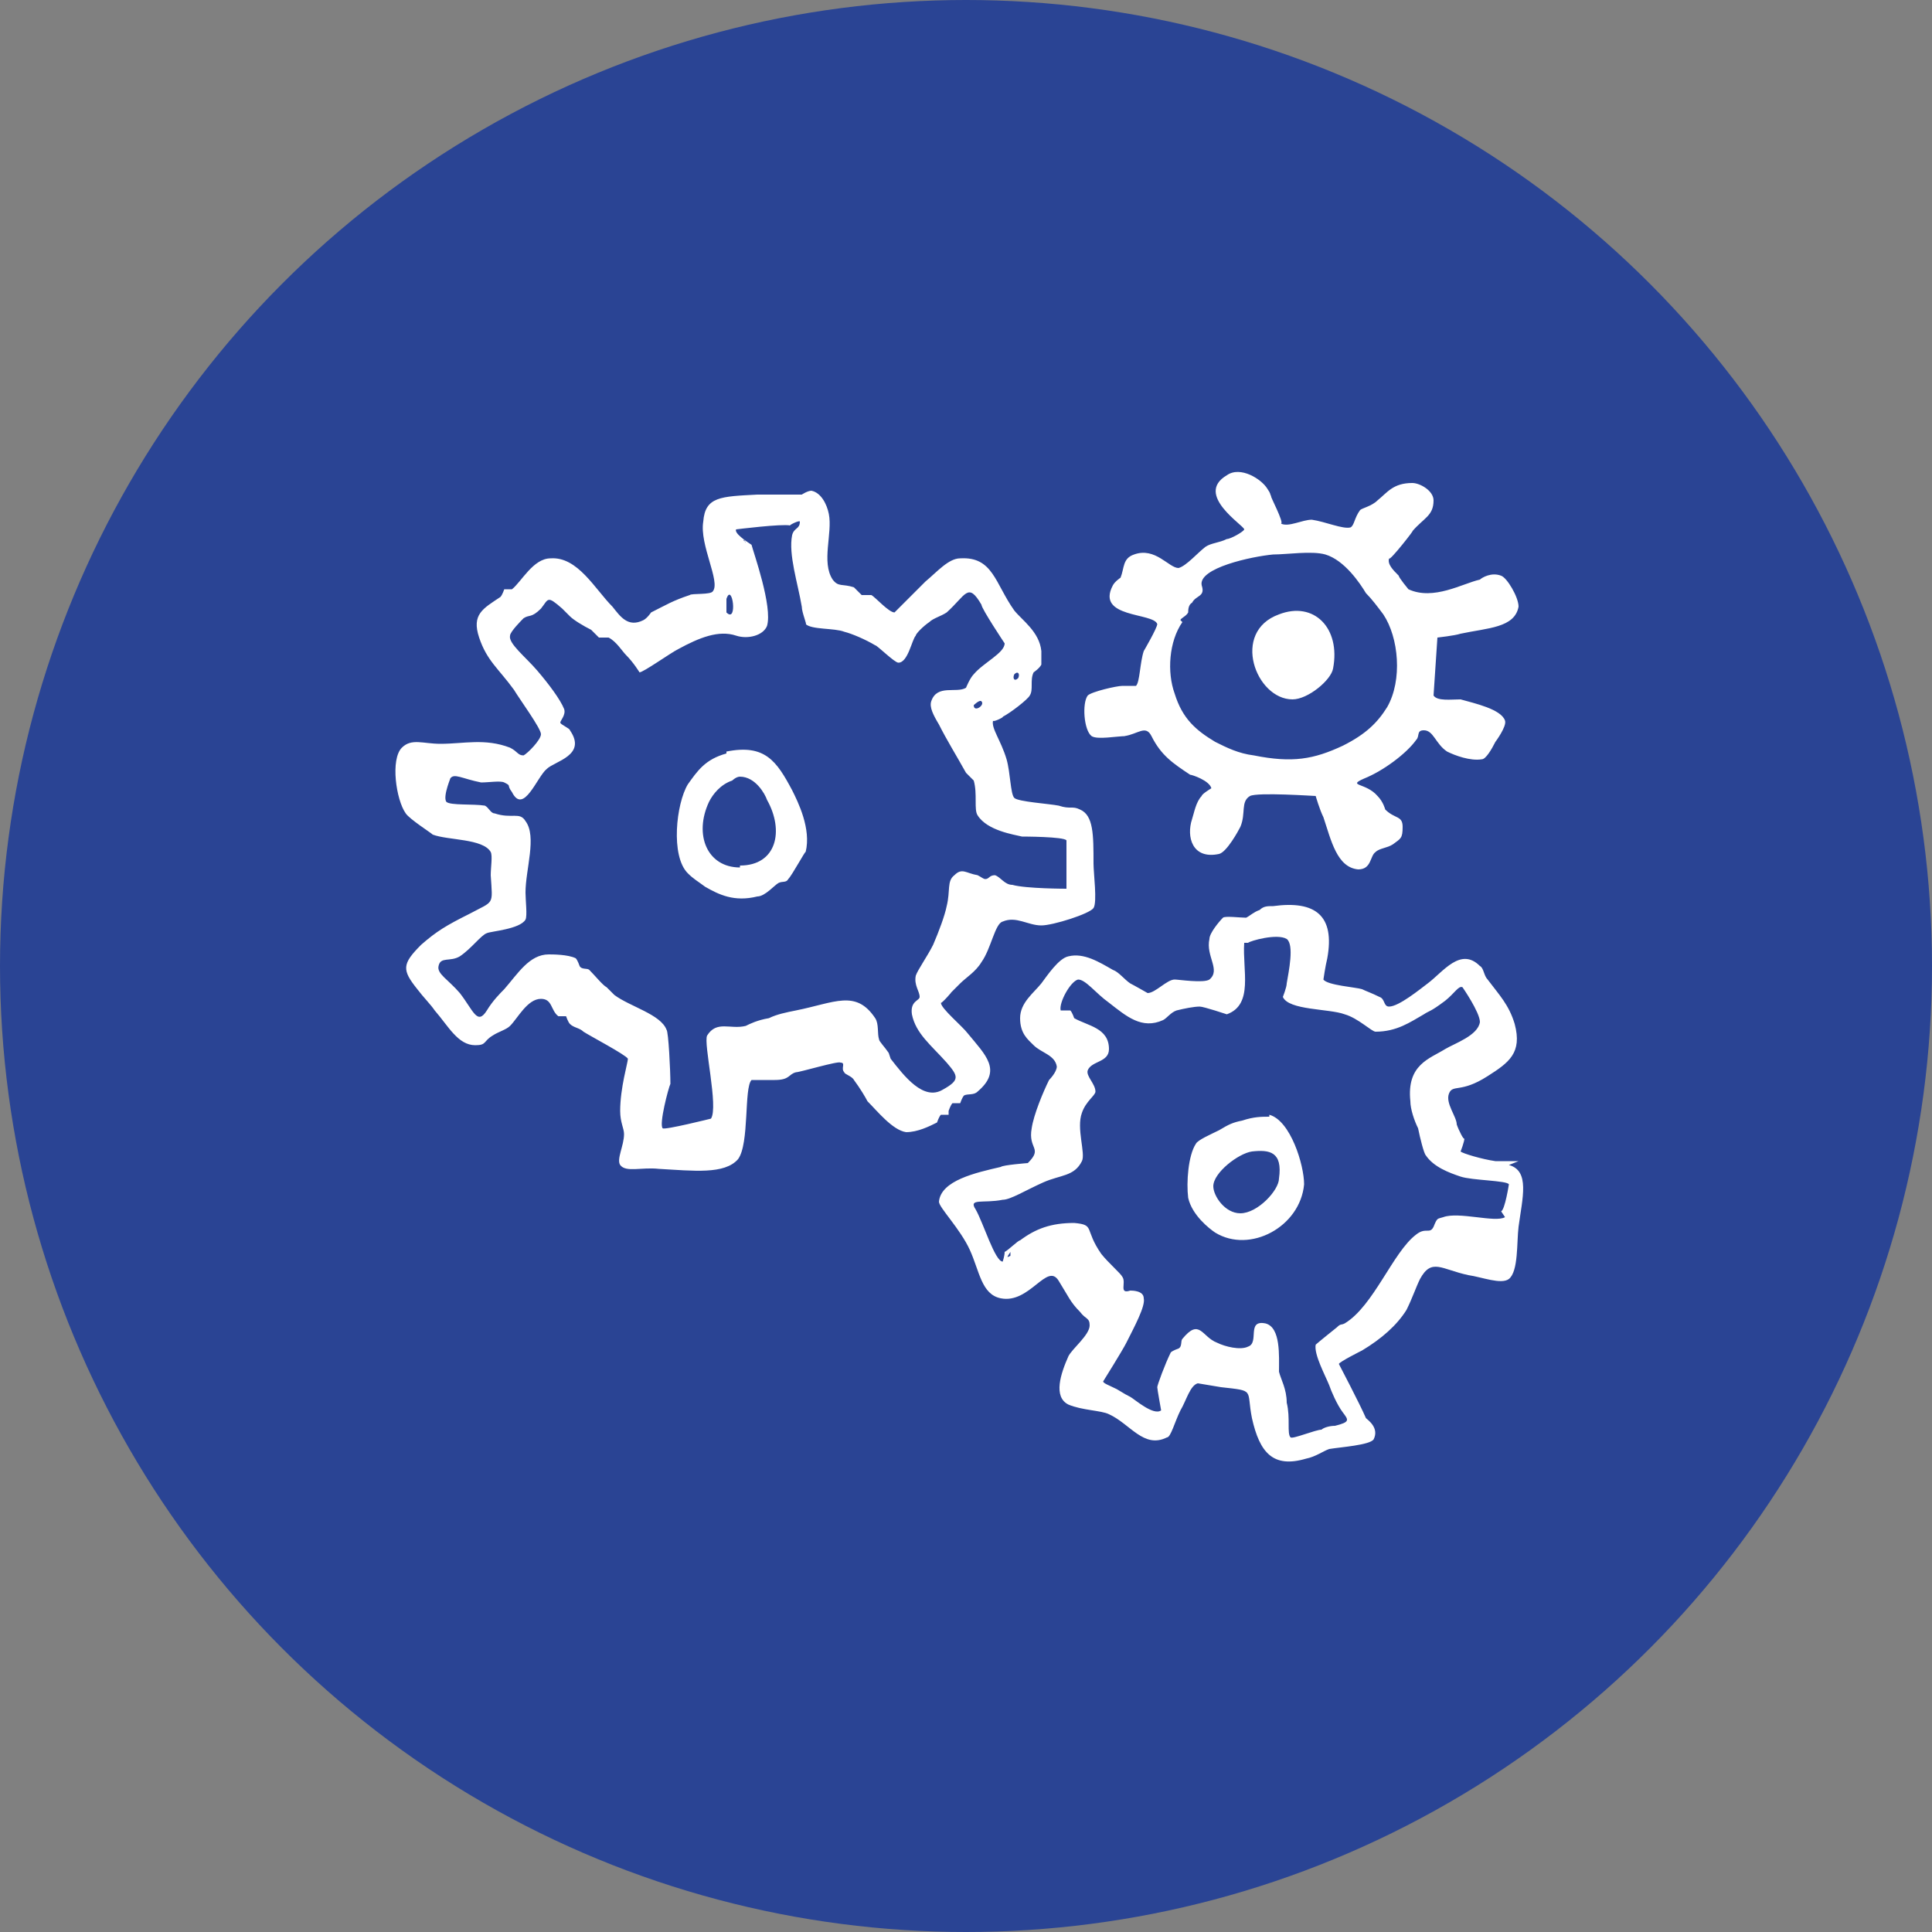
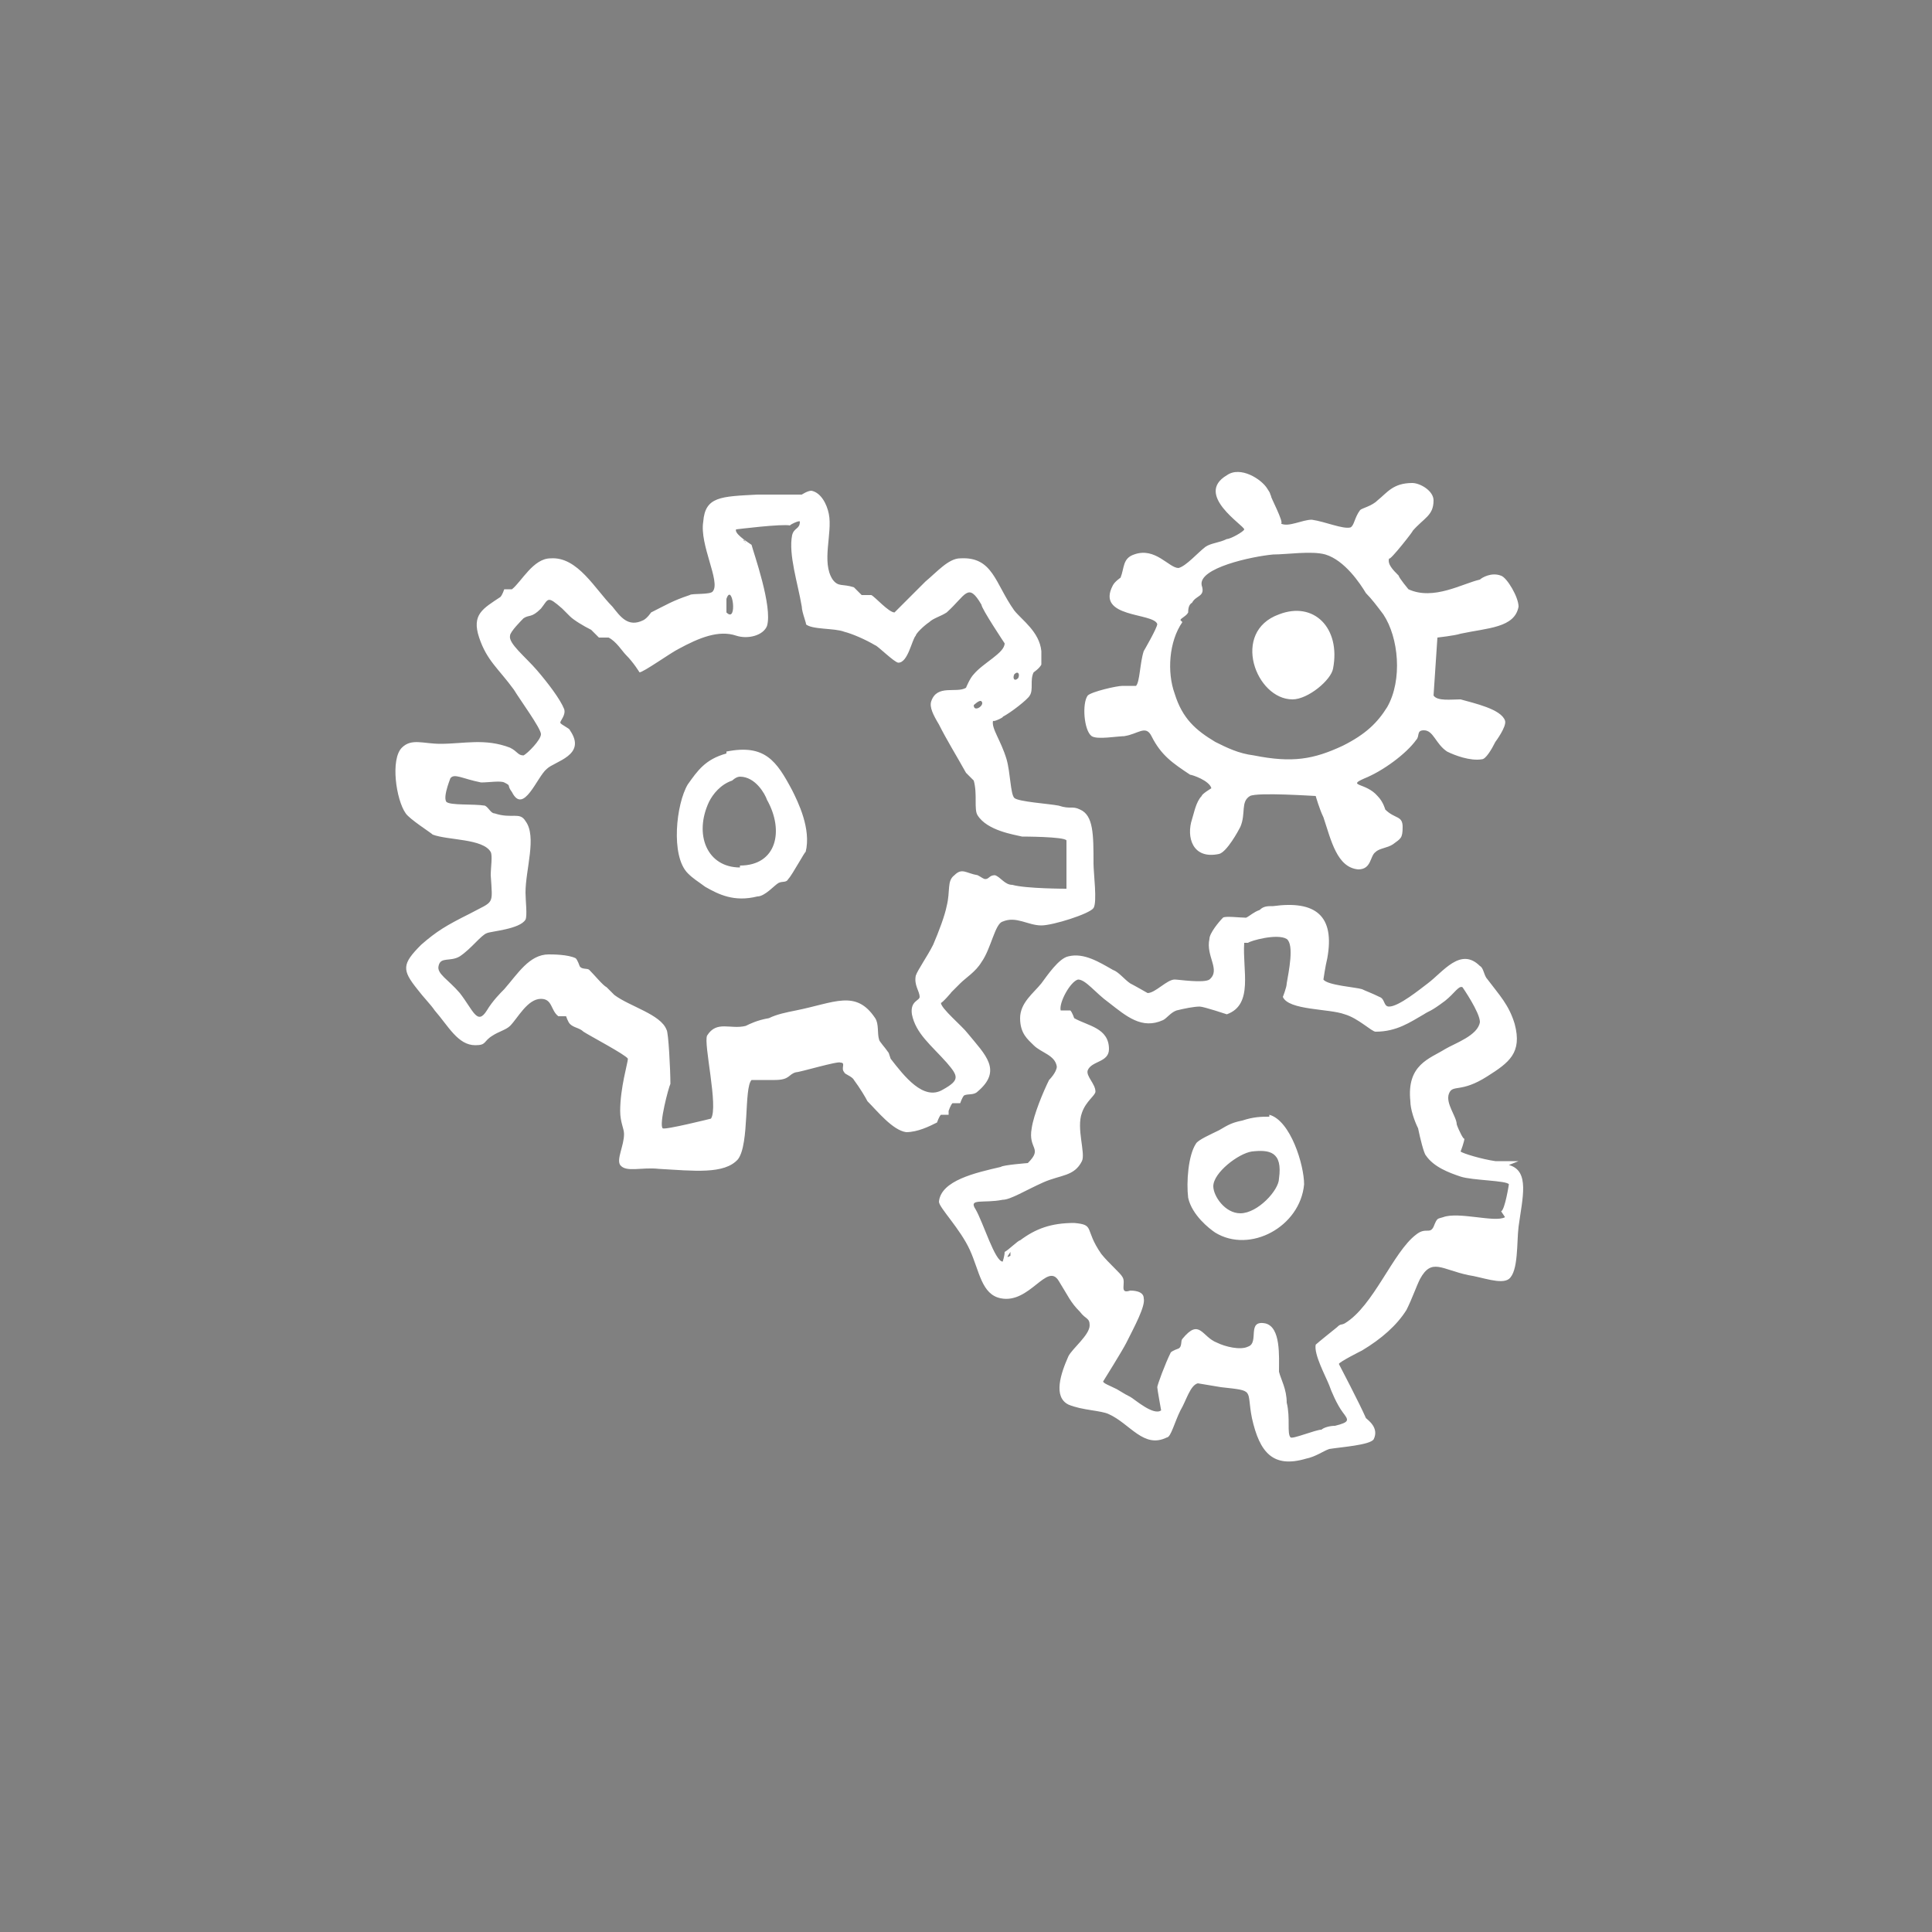
<svg xmlns="http://www.w3.org/2000/svg" id="Layer_1" data-name="Layer 1" version="1.1" viewBox="0 0 100 100">
  <rect x="0" y="0" width="100" height="100" fill="#808080" stroke="none" />
  <defs>
    <style> .cls-1 { fill: #fff; fill-rule: evenodd; } .cls-1, .cls-2 { stroke-width: 0px; } .cls-2 { fill: #2a4494; } </style>
  </defs>
-   <circle class="cls-2" cx="50" cy="50" r="50" />
  <g id="gears">
-     <path class="cls-1" d="M58.2,38.1c.7-.1,1.1-.6,1.4,0,.5,1,1.1,1.4,2,2,.1,0,1,.3,1.1.7,0,0-.5.3-.5.4-.3.3-.4.9-.5,1.2-.3.9,0,2.1,1.4,1.8.4-.1,1-1.2,1.1-1.4.3-.7,0-1.3.5-1.6.4-.2,3.3,0,3.4,0,0,0,.2.7.4,1.1.4,1.2.7,2.6,1.8,2.7.7,0,.6-.7.9-.9.2-.2.6-.2.9-.4.4-.3.5-.3.5-.9,0-.6-.4-.4-.9-.9,0,0-.1-.4-.4-.7-.6-.7-1.6-.5-.7-.9,1-.4,2.2-1.3,2.7-2,.2-.2,0-.5.4-.5.5,0,.6.7,1.2,1.1.4.2,1.2.5,1.8.4.2,0,.5-.5.7-.9,0,0,.6-.8.5-1.1-.2-.6-1.6-.9-2.3-1.1-.5,0-1.2.1-1.4-.2,0,0,.2-3,.2-3,0,0,.9-.1,1.2-.2,1.4-.3,2.8-.3,3-1.4,0-.5-.6-1.5-.9-1.6-.5-.2-1,.1-1.1.2-.9.2-2.4,1.1-3.7.5,0,0-.5-.6-.5-.7-.3-.3-.6-.6-.5-.9,0,.2,1.4-1.6,1.2-1.4.6-.7,1.1-.8,1.1-1.6,0-.5-.7-.9-1.1-.9-1,0-1.3.5-1.8.9-.3.3-.8.4-.9.5-.3.4-.3.8-.5.9-.4.1-1.3-.3-2-.4-.5,0-1.2.4-1.6.2.2,0-.6-1.5-.5-1.4-.1-.2,0-.1-.2-.4-.3-.5-1.4-1.2-2.1-.7-1.7,1,.9,2.6.9,2.8,0,.1-.7.5-.9.5-.4.2-.8.2-1.1.4-.4.3-1,1-1.4,1.1-.5,0-1.2-1.1-2.3-.7-.6.2-.5.7-.7,1.2,0,0-.3.2-.4.4-.9,1.7,2.1,1.4,2.3,2,0,.2-.7,1.4-.7,1.4-.2.6-.2,1.6-.4,1.8,0,0-.6,0-.7,0-.3,0-1.6.3-1.8.5-.3.4-.2,1.8.2,2.1.3.2,1.3,0,1.8,0ZM61.1,32.1c0-.1.3-.2.4-.4,0-.1,0-.4.2-.5.2-.4.7-.3.5-.9-.2-.9,2.6-1.5,3.7-1.6.7,0,2-.2,2.7,0,1,.3,1.8,1.5,2.1,2,.3.3.6.7.9,1.1.8,1.2,1,3.4.2,4.8-.5.8-1.1,1.4-2.3,2-1.5.7-2.6.9-4.6.5-.8-.1-1.4-.4-2-.7-1-.6-1.7-1.2-2.1-2.5-.4-1.1-.3-2.7.4-3.7ZM38.5,28c0,0,.1,0,.1.1-.1-.2-.1-.2-.1-.1ZM49.1,57.5c0,0,.1-.3.2-.4,0,0,.3,0,.4,0,0,0,.1-.3.2-.4.2-.1.5,0,.7-.2,1.3-1.1.4-1.9-.5-3-.3-.4-1.4-1.3-1.4-1.6,0,.1.7-.7.5-.5.2-.2.4-.4.5-.5.3-.3.8-.6,1.1-1.1.5-.7.7-2,1.1-2.1.7-.3,1.3.2,2,.2.6,0,2.5-.6,2.7-.9.2-.3,0-1.8,0-2.3,0-1.5,0-2.5-.7-2.8-.4-.2-.5,0-1.1-.2-.5-.1-2.1-.2-2.3-.4-.2-.2-.2-1.3-.4-2-.3-1-.8-1.6-.7-2,0,.1.6-.2.5-.2.4-.2,1.3-.9,1.4-1.1.2-.3,0-.8.2-1.2,0,0,.3-.2.4-.4,0-.2,0-.5,0-.7-.1-1-1-1.6-1.4-2.1-1-1.4-1.1-2.8-2.8-2.7-.6,0-1.2.7-1.8,1.2-.1.1-1.6,1.6-1.6,1.6-.3,0-1-.8-1.2-.9-.1,0-.4,0-.5,0,0,0-.3-.3-.4-.4-.6-.2-.8,0-1.1-.4-.6-.9,0-2.4-.2-3.4-.1-.5-.4-1.1-.9-1.2-.2,0-.5.2-.5.2-.3,0-1.4,0-2.3,0-1.9.1-2.7.1-2.8,1.4-.2,1.2.9,3.1.5,3.6-.1.2-1.1.1-1.2.2-.9.3-1.2.5-2,.9,0,0-.2.3-.4.4-.8.4-1.2-.2-1.6-.7-.9-.9-1.8-2.6-3.2-2.5-.9,0-1.5,1.2-2,1.6,0,0-.3,0-.4,0,0,0-.1.3-.2.4-.9.6-1.5.9-1.1,2.1.4,1.2,1,1.6,1.8,2.7.3.5,1.4,2,1.4,2.3,0,.3-.7,1-.9,1.1-.3,0-.3-.2-.7-.4-1.3-.5-2.4-.2-3.6-.2-.9,0-1.5-.3-2,.2-.6.6-.3,2.7.2,3.4.2.3,1.3,1,1.4,1.1.8.3,2.6.2,3,.9.1.2,0,.8,0,1.2.1,1.6.2,1.3-1.1,2-1.2.6-1.7.9-2.5,1.6-1,1-1,1.3-.2,2.3.3.4.7.8.9,1.1.7.8,1.2,1.8,2.1,1.8.6,0,.4-.2.9-.5.3-.2.7-.3.9-.5.4-.4.9-1.4,1.6-1.4.6,0,.5.6.9.9,0,0,.3,0,.4,0,0,0,.1.3.2.4.2.2.5.2.7.4.3.2,2.2,1.2,2.3,1.4,0,.2-.4,1.5-.4,2.7,0,.6.2.9.2,1.2,0,.6-.4,1.3-.2,1.6.3.4,1.1.1,2,.2,1.8.1,3.4.3,4.1-.5.6-.8.3-3.7.7-4.1,0,0,.6,0,1.2,0,.8,0,.7-.3,1.1-.4.2,0,2.2-.6,2.3-.5.3,0,0,.3.2.5,0,.1.4.2.5.4.3.4.6.9.7,1.1.5.5,1.3,1.5,2,1.6.6,0,1.2-.3,1.6-.5,0,0,.1-.3.2-.4,0,0,.3,0,.4,0ZM52.5,34.9c.2-.2.3,0,.2.2-.2.2-.3,0-.2-.2ZM37.6,31c.3-.9.6,1.3,0,.7,0,0,0-.6,0-.7ZM46,54.5c-.2-.3-.5-.6-.5-.7-.1-.3,0-.8-.2-1.1-1-1.5-2.1-.8-4.1-.4-.5.1-1,.2-1.4.4-.6.1-1,.3-1.2.4-.8.2-1.5-.3-2,.5-.2.4.6,3.7.2,4.3,0,0-2.4.6-2.5.5-.2-.2.3-2.1.4-2.3,0-.7-.1-2.7-.2-2.8-.3-.8-1.9-1.2-2.7-1.8-.1-.1-.2-.2-.4-.4-.2-.1-.6-.6-.9-.9-.1-.1-.4,0-.5-.2,0,0-.1-.3-.2-.4-.4-.2-1.2-.2-1.4-.2-1,0-1.6,1-2.3,1.8-.2.2-.6.6-.9,1.1-.5.8-.7,0-1.4-.9-.6-.7-1.2-1-1.1-1.4.1-.5.6-.2,1.1-.5.6-.4,1.1-1.1,1.4-1.2.2-.1,1.7-.2,2-.7.1-.2,0-1,0-1.4,0-1.2.6-2.9,0-3.7-.3-.5-.7-.1-1.6-.4-.2,0-.3-.3-.5-.4-.6-.1-1.8,0-2-.2-.2-.3.3-1.4.2-1.2.2-.3.6,0,1.6.2.4,0,1-.1,1.2,0,.4.2.1.1.4.5.6,1.2,1.3-.8,1.8-1.2.4-.4,2.1-.7,1.2-2,0-.1-.5-.3-.5-.4,0-.1.3-.4.2-.7-.2-.5-.8-1.3-1.4-2-.6-.7-1.5-1.4-1.4-1.8,0-.2.6-.8.7-.9.3-.2.4,0,.9-.5.4-.5.3-.7,1.1,0,.1.1.2.2.4.4.2.2.7.5,1.1.7,0,0,.3.3.4.4.1,0,.4,0,.5,0,.4.2.7.7.9.9.4.4.7.9.7.9.2,0,1.6-1,2-1.2,1.1-.6,2.1-1,3-.7.6.2,1.4,0,1.6-.5.3-1-.7-3.8-.8-4.2-.3-.2-.9-.6-.8-.8,0,0,2.4-.3,2.8-.2-.1,0,.5-.3.5-.2,0,.4-.3.3-.4.7-.2,1,.3,2.5.5,3.7,0,.3.3,1,.2.9.3.3,1.5.2,2,.4.4.1,1.1.4,1.6.7.1,0,1,.9,1.2.9.5,0,.7-1.2.9-1.4,0-.1.4-.5.7-.7.2-.2.6-.3.9-.5,1-.9,1.1-1.6,1.8-.4,0,.2,1.2,2,1.2,2,0,.5-1.1,1-1.6,1.6-.2.2-.4.7-.4.7-.5.3-1.5-.2-1.8.7-.1.3.1.7.4,1.2.4.8.9,1.6,1.4,2.5,0,0,.3.3.4.4.2.7,0,1.5.2,1.8.5.8,1.9,1,2.3,1.1,0,0,2.2,0,2.3.2,0,0,0,2.4,0,2.5,0,0-2.1,0-2.8-.2-.4,0-.6-.4-.9-.5-.3,0-.3.2-.5.2-.1,0-.2-.1-.4-.2-.6-.1-.8-.4-1.2,0-.4.3-.2.8-.4,1.6-.1.5-.4,1.3-.7,2-.3.6-.8,1.3-.9,1.6-.1.5.2.8.2,1.1,0,.2-.5.2-.4.9.2,1,1,1.6,1.8,2.5.6.7.7.9-.2,1.4-1,.6-2-.7-2.7-1.6ZM50.4,36.5c0,0,.3-.3.4-.2.2.2-.4.6-.4.2ZM66.9,36.2c.8,0,2-1,2.1-1.6.4-2.1-1-3.5-2.8-2.8-2.5.9-1.2,4.4.7,4.4ZM37.6,39c-1.1.3-1.5.9-2,1.6-.6,1-.9,3.7,0,4.6.3.3.5.4.9.7.7.4,1.5.8,2.7.5.4,0,.9-.6,1.1-.7.2-.1.4,0,.5-.2.2-.2.9-1.5.9-1.4.3-1.2-.4-2.6-.7-3.2-.8-1.5-1.4-2.4-3.4-2ZM38.3,44.9c-1.7,0-2.4-1.7-1.6-3.4.2-.4.6-.9,1.2-1.1,0,0,.2-.2.4-.2.8,0,1.3.9,1.4,1.2.9,1.6.5,3.4-1.4,3.4ZM78.6,60.1c-.4,0-.8,0-1.2,0-.7-.1-1.7-.4-1.8-.5,0,0,.2-.5.2-.7,0,.2-.3-.4-.4-.7,0-.4-.6-1.1-.4-1.6.2-.5.6,0,2-.9,1.1-.7,1.8-1.2,1.4-2.7-.3-1-.8-1.5-1.4-2.3-.2-.2-.2-.6-.4-.7-1-1-1.9.3-2.7.9-.4.3-1.5,1.2-2,1.2-.3,0-.2-.4-.5-.5-.4-.2-.7-.3-.9-.4-.3-.1-1.8-.2-2-.5,0,0,.1-.7.2-1.1.4-2.2-.6-3-2.8-2.7-.3,0-.5,0-.7.2-.3.1-.5.3-.7.4-.3,0-1.1-.1-1.2,0-.2.2-.7.8-.7,1.1-.2.9.6,1.6,0,2.1-.3.2-1.6,0-1.8,0-.4,0-1,.7-1.4.7,0,0-.7-.4-.9-.5-.3-.2-.6-.6-.9-.7-.7-.4-1.5-.9-2.3-.7-.5.1-1.1,1-1.4,1.4-.4.5-1.1,1-1.1,1.8,0,.8.4,1.1.7,1.4.4.4,1.1.5,1.2,1.1,0,.3-.4.7-.4.7-.3.6-.8,1.8-.9,2.5-.2,1.1.6,1-.2,1.8,0,0-1.3.1-1.4.2-1.3.3-3.1.7-3.2,1.8,0,.3,1.1,1.4,1.6,2.5.5,1.1.6,2.3,1.6,2.5,1.5.3,2.4-1.9,3-.9.5.8.6,1.1,1.1,1.6.3.4.5.3.5.7,0,.5-.9,1.2-1.1,1.6-.4.9-.8,2.1,0,2.5.7.3,1.7.3,2.1.5,1.1.5,1.8,1.8,3,1.2.2,0,.4-.8.7-1.4.3-.5.5-1.3.9-1.4,0,0,1.2.2,1.2.2,1.8.2,1.3.1,1.6,1.6.4,1.8,1.1,2.6,2.8,2.1.5-.1.9-.4,1.2-.5.6-.1,2.1-.2,2.3-.5.3-.6-.3-1-.4-1.1-.3-.7-1.4-2.8-1.4-2.8,0-.1,1.2-.7,1.2-.7,1-.6,1.8-1.3,2.3-2.1.3-.6.5-1.2.7-1.6.6-1.1,1.1-.5,2.5-.2.7.1,1.7.5,2.1.2.5-.4.4-1.9.5-2.7.2-1.5.6-2.9-.5-3.2ZM77.9,63c-.5.3-2.4-.3-3.2,0-.3.1-.3,0-.5.5-.2.4-.4,0-.9.4-1.2.9-2.2,3.7-3.7,4.6-.2.1-.2,0-.4.2,0,0-1,.8-1.1.9-.1.5.5,1.6.7,2.1.1.3.4,1,.7,1.4.3.4.4.5-.4.7-.3,0-.6.1-.7.2-.3,0-1.5.5-1.6.4-.2-.2,0-1-.2-1.8,0-.7-.3-1.2-.4-1.6,0-.8.1-2.3-.7-2.5-1-.2-.3,1-.9,1.2-.4.2-1.2,0-1.6-.2-.8-.3-.9-1.3-1.8-.2-.1.1,0,.4-.2.5,0,0-.3.1-.4.2-.3.6-.7,1.7-.7,1.8,0,.1.2,1.2.2,1.2-.4.3-1.4-.6-1.6-.7-.2-.1-.2-.1-.7-.4-.4-.2-.7-.3-.7-.4,0,0,1-1.6,1.2-2,.4-.8,1-1.9.9-2.3,0-.4-.6-.4-.7-.4-.6.2-.2-.4-.4-.7-.1-.2-.7-.7-1.1-1.2-.9-1.3-.3-1.5-1.4-1.6-1.2,0-2,.3-2.8.9-.1,0-.6.5-.8.6,0,.2-.1.5-.1.5-.4,0-1-2-1.4-2.7-.4-.6.4-.3,1.4-.5.4,0,1.2-.5,2.1-.9.9-.4,1.6-.3,2-1.1.2-.4-.3-1.7,0-2.5.2-.6.7-.9.7-1.1,0-.4-.5-.8-.4-1.1.2-.5,1.1-.4,1.1-1.1,0-1.1-1.1-1.2-1.8-1.6,0,0-.1-.3-.2-.4,0,0-.5,0-.5,0-.1-.4.5-1.5.9-1.6.4,0,.9.7,1.6,1.2.9.7,1.7,1.4,2.8.9.2-.1.4-.4.7-.5.4-.1.9-.2,1.2-.2.2,0,1.4.4,1.4.4,1.4-.5.8-2.3.9-3.7,0,0,.2,0,.2,0,.1-.1,1.5-.5,2-.2.4.3.1,1.7,0,2.3,0,.2-.2.7-.2.7.3.7,2.4.6,3.2.9.7.2,1.4.9,1.6.9,1.1,0,1.8-.5,2.5-.9.3-.2.3-.1,1.1-.7.5-.4.7-.8.9-.7,0,0,.9,1.3.9,1.8-.1.7-1.3,1.1-1.8,1.4-.8.5-2,.8-1.8,2.7,0,.4.2,1,.4,1.4.1.5.3,1.3.4,1.4.4.6,1.2.9,1.8,1.1.6.2,2.4.2,2.5.4,0,0-.2,1.3-.4,1.4ZM52.3,65c0-.1,0-.2,0-.2-.2.3-.2.3,0,.2ZM65.7,57.8c-.4,0-.8,0-1.4.2-.5.1-.7.2-1.2.5-.4.2-1.1.5-1.2.7-.4.6-.5,2-.4,2.8.2.9,1.1,1.6,1.4,1.8,1.8,1.1,4.4-.3,4.6-2.5,0-1-.7-3.3-1.8-3.6ZM66.2,61c0,.6-1.1,1.8-2,1.8-.8,0-1.4-.9-1.4-1.4,0-.7,1.3-1.7,2-1.8.9-.1,1.6,0,1.4,1.4Z" />
+     <path class="cls-1" d="M58.2,38.1c.7-.1,1.1-.6,1.4,0,.5,1,1.1,1.4,2,2,.1,0,1,.3,1.1.7,0,0-.5.3-.5.4-.3.3-.4.9-.5,1.2-.3.9,0,2.1,1.4,1.8.4-.1,1-1.2,1.1-1.4.3-.7,0-1.3.5-1.6.4-.2,3.3,0,3.4,0,0,0,.2.7.4,1.1.4,1.2.7,2.6,1.8,2.7.7,0,.6-.7.9-.9.2-.2.6-.2.9-.4.4-.3.5-.3.5-.9,0-.6-.4-.4-.9-.9,0,0-.1-.4-.4-.7-.6-.7-1.6-.5-.7-.9,1-.4,2.2-1.3,2.7-2,.2-.2,0-.5.4-.5.5,0,.6.7,1.2,1.1.4.2,1.2.5,1.8.4.2,0,.5-.5.7-.9,0,0,.6-.8.5-1.1-.2-.6-1.6-.9-2.3-1.1-.5,0-1.2.1-1.4-.2,0,0,.2-3,.2-3,0,0,.9-.1,1.2-.2,1.4-.3,2.8-.3,3-1.4,0-.5-.6-1.5-.9-1.6-.5-.2-1,.1-1.1.2-.9.2-2.4,1.1-3.7.5,0,0-.5-.6-.5-.7-.3-.3-.6-.6-.5-.9,0,.2,1.4-1.6,1.2-1.4.6-.7,1.1-.8,1.1-1.6,0-.5-.7-.9-1.1-.9-1,0-1.3.5-1.8.9-.3.3-.8.4-.9.5-.3.4-.3.8-.5.9-.4.1-1.3-.3-2-.4-.5,0-1.2.4-1.6.2.2,0-.6-1.5-.5-1.4-.1-.2,0-.1-.2-.4-.3-.5-1.4-1.2-2.1-.7-1.7,1,.9,2.6.9,2.8,0,.1-.7.5-.9.5-.4.2-.8.2-1.1.4-.4.3-1,1-1.4,1.1-.5,0-1.2-1.1-2.3-.7-.6.2-.5.7-.7,1.2,0,0-.3.2-.4.4-.9,1.7,2.1,1.4,2.3,2,0,.2-.7,1.4-.7,1.4-.2.6-.2,1.6-.4,1.8,0,0-.6,0-.7,0-.3,0-1.6.3-1.8.5-.3.4-.2,1.8.2,2.1.3.2,1.3,0,1.8,0ZM61.1,32.1c0-.1.3-.2.4-.4,0-.1,0-.4.2-.5.2-.4.7-.3.5-.9-.2-.9,2.6-1.5,3.7-1.6.7,0,2-.2,2.7,0,1,.3,1.8,1.5,2.1,2,.3.3.6.7.9,1.1.8,1.2,1,3.4.2,4.8-.5.8-1.1,1.4-2.3,2-1.5.7-2.6.9-4.6.5-.8-.1-1.4-.4-2-.7-1-.6-1.7-1.2-2.1-2.5-.4-1.1-.3-2.7.4-3.7ZM38.5,28c0,0,.1,0,.1.1-.1-.2-.1-.2-.1-.1ZM49.1,57.5c0,0,.1-.3.2-.4,0,0,.3,0,.4,0,0,0,.1-.3.2-.4.2-.1.5,0,.7-.2,1.3-1.1.4-1.9-.5-3-.3-.4-1.4-1.3-1.4-1.6,0,.1.7-.7.5-.5.2-.2.4-.4.5-.5.3-.3.8-.6,1.1-1.1.5-.7.7-2,1.1-2.1.7-.3,1.3.2,2,.2.6,0,2.5-.6,2.7-.9.2-.3,0-1.8,0-2.3,0-1.5,0-2.5-.7-2.8-.4-.2-.5,0-1.1-.2-.5-.1-2.1-.2-2.3-.4-.2-.2-.2-1.3-.4-2-.3-1-.8-1.6-.7-2,0,.1.6-.2.5-.2.4-.2,1.3-.9,1.4-1.1.2-.3,0-.8.2-1.2,0,0,.3-.2.4-.4,0-.2,0-.5,0-.7-.1-1-1-1.6-1.4-2.1-1-1.4-1.1-2.8-2.8-2.7-.6,0-1.2.7-1.8,1.2-.1.1-1.6,1.6-1.6,1.6-.3,0-1-.8-1.2-.9-.1,0-.4,0-.5,0,0,0-.3-.3-.4-.4-.6-.2-.8,0-1.1-.4-.6-.9,0-2.4-.2-3.4-.1-.5-.4-1.1-.9-1.2-.2,0-.5.2-.5.2-.3,0-1.4,0-2.3,0-1.9.1-2.7.1-2.8,1.4-.2,1.2.9,3.1.5,3.6-.1.2-1.1.1-1.2.2-.9.3-1.2.5-2,.9,0,0-.2.3-.4.4-.8.4-1.2-.2-1.6-.7-.9-.9-1.8-2.6-3.2-2.5-.9,0-1.5,1.2-2,1.6,0,0-.3,0-.4,0,0,0-.1.3-.2.4-.9.6-1.5.9-1.1,2.1.4,1.2,1,1.6,1.8,2.7.3.5,1.4,2,1.4,2.3,0,.3-.7,1-.9,1.1-.3,0-.3-.2-.7-.4-1.3-.5-2.4-.2-3.6-.2-.9,0-1.5-.3-2,.2-.6.6-.3,2.7.2,3.4.2.3,1.3,1,1.4,1.1.8.3,2.6.2,3,.9.1.2,0,.8,0,1.2.1,1.6.2,1.3-1.1,2-1.2.6-1.7.9-2.5,1.6-1,1-1,1.3-.2,2.3.3.4.7.8.9,1.1.7.8,1.2,1.8,2.1,1.8.6,0,.4-.2.9-.5.3-.2.7-.3.9-.5.4-.4.9-1.4,1.6-1.4.6,0,.5.6.9.9,0,0,.3,0,.4,0,0,0,.1.3.2.4.2.2.5.2.7.4.3.2,2.2,1.2,2.3,1.4,0,.2-.4,1.5-.4,2.7,0,.6.2.9.2,1.2,0,.6-.4,1.3-.2,1.6.3.4,1.1.1,2,.2,1.8.1,3.4.3,4.1-.5.6-.8.3-3.7.7-4.1,0,0,.6,0,1.2,0,.8,0,.7-.3,1.1-.4.2,0,2.2-.6,2.3-.5.3,0,0,.3.2.5,0,.1.4.2.5.4.3.4.6.9.7,1.1.5.5,1.3,1.5,2,1.6.6,0,1.2-.3,1.6-.5,0,0,.1-.3.2-.4,0,0,.3,0,.4,0M52.5,34.9c.2-.2.3,0,.2.2-.2.2-.3,0-.2-.2ZM37.6,31c.3-.9.6,1.3,0,.7,0,0,0-.6,0-.7ZM46,54.5c-.2-.3-.5-.6-.5-.7-.1-.3,0-.8-.2-1.1-1-1.5-2.1-.8-4.1-.4-.5.1-1,.2-1.4.4-.6.1-1,.3-1.2.4-.8.2-1.5-.3-2,.5-.2.4.6,3.7.2,4.3,0,0-2.4.6-2.5.5-.2-.2.3-2.1.4-2.3,0-.7-.1-2.7-.2-2.8-.3-.8-1.9-1.2-2.7-1.8-.1-.1-.2-.2-.4-.4-.2-.1-.6-.6-.9-.9-.1-.1-.4,0-.5-.2,0,0-.1-.3-.2-.4-.4-.2-1.2-.2-1.4-.2-1,0-1.6,1-2.3,1.8-.2.2-.6.6-.9,1.1-.5.8-.7,0-1.4-.9-.6-.7-1.2-1-1.1-1.4.1-.5.6-.2,1.1-.5.6-.4,1.1-1.1,1.4-1.2.2-.1,1.7-.2,2-.7.1-.2,0-1,0-1.4,0-1.2.6-2.9,0-3.7-.3-.5-.7-.1-1.6-.4-.2,0-.3-.3-.5-.4-.6-.1-1.8,0-2-.2-.2-.3.3-1.4.2-1.2.2-.3.6,0,1.6.2.4,0,1-.1,1.2,0,.4.2.1.1.4.5.6,1.2,1.3-.8,1.8-1.2.4-.4,2.1-.7,1.2-2,0-.1-.5-.3-.5-.4,0-.1.3-.4.2-.7-.2-.5-.8-1.3-1.4-2-.6-.7-1.5-1.4-1.4-1.8,0-.2.6-.8.7-.9.3-.2.4,0,.9-.5.4-.5.3-.7,1.1,0,.1.1.2.2.4.4.2.2.7.5,1.1.7,0,0,.3.3.4.4.1,0,.4,0,.5,0,.4.2.7.7.9.9.4.4.7.9.7.9.2,0,1.6-1,2-1.2,1.1-.6,2.1-1,3-.7.6.2,1.4,0,1.6-.5.3-1-.7-3.8-.8-4.2-.3-.2-.9-.6-.8-.8,0,0,2.4-.3,2.8-.2-.1,0,.5-.3.5-.2,0,.4-.3.3-.4.7-.2,1,.3,2.5.5,3.7,0,.3.3,1,.2.9.3.3,1.5.2,2,.4.4.1,1.1.4,1.6.7.1,0,1,.9,1.2.9.5,0,.7-1.2.9-1.4,0-.1.4-.5.7-.7.2-.2.6-.3.9-.5,1-.9,1.1-1.6,1.8-.4,0,.2,1.2,2,1.2,2,0,.5-1.1,1-1.6,1.6-.2.2-.4.7-.4.7-.5.3-1.5-.2-1.8.7-.1.3.1.7.4,1.2.4.8.9,1.6,1.4,2.5,0,0,.3.3.4.4.2.7,0,1.5.2,1.8.5.8,1.9,1,2.3,1.1,0,0,2.2,0,2.3.2,0,0,0,2.4,0,2.5,0,0-2.1,0-2.8-.2-.4,0-.6-.4-.9-.5-.3,0-.3.2-.5.2-.1,0-.2-.1-.4-.2-.6-.1-.8-.4-1.2,0-.4.3-.2.8-.4,1.6-.1.5-.4,1.3-.7,2-.3.6-.8,1.3-.9,1.6-.1.5.2.8.2,1.1,0,.2-.5.2-.4.9.2,1,1,1.6,1.8,2.5.6.7.7.9-.2,1.4-1,.6-2-.7-2.7-1.6ZM50.4,36.5c0,0,.3-.3.4-.2.2.2-.4.6-.4.2ZM66.9,36.2c.8,0,2-1,2.1-1.6.4-2.1-1-3.5-2.8-2.8-2.5.9-1.2,4.4.7,4.4ZM37.6,39c-1.1.3-1.5.9-2,1.6-.6,1-.9,3.7,0,4.6.3.3.5.4.9.7.7.4,1.5.8,2.7.5.4,0,.9-.6,1.1-.7.2-.1.4,0,.5-.2.2-.2.9-1.5.9-1.4.3-1.2-.4-2.6-.7-3.2-.8-1.5-1.4-2.4-3.4-2ZM38.3,44.9c-1.7,0-2.4-1.7-1.6-3.4.2-.4.6-.9,1.2-1.1,0,0,.2-.2.4-.2.8,0,1.3.9,1.4,1.2.9,1.6.5,3.4-1.4,3.4ZM78.6,60.1c-.4,0-.8,0-1.2,0-.7-.1-1.7-.4-1.8-.5,0,0,.2-.5.2-.7,0,.2-.3-.4-.4-.7,0-.4-.6-1.1-.4-1.6.2-.5.6,0,2-.9,1.1-.7,1.8-1.2,1.4-2.7-.3-1-.8-1.5-1.4-2.3-.2-.2-.2-.6-.4-.7-1-1-1.9.3-2.7.9-.4.3-1.5,1.2-2,1.2-.3,0-.2-.4-.5-.5-.4-.2-.7-.3-.9-.4-.3-.1-1.8-.2-2-.5,0,0,.1-.7.2-1.1.4-2.2-.6-3-2.8-2.7-.3,0-.5,0-.7.2-.3.1-.5.3-.7.4-.3,0-1.1-.1-1.2,0-.2.2-.7.8-.7,1.1-.2.9.6,1.6,0,2.1-.3.2-1.6,0-1.8,0-.4,0-1,.7-1.4.7,0,0-.7-.4-.9-.5-.3-.2-.6-.6-.9-.7-.7-.4-1.5-.9-2.3-.7-.5.1-1.1,1-1.4,1.4-.4.5-1.1,1-1.1,1.8,0,.8.4,1.1.7,1.4.4.4,1.1.5,1.2,1.1,0,.3-.4.7-.4.7-.3.6-.8,1.8-.9,2.5-.2,1.1.6,1-.2,1.8,0,0-1.3.1-1.4.2-1.3.3-3.1.7-3.2,1.8,0,.3,1.1,1.4,1.6,2.5.5,1.1.6,2.3,1.6,2.5,1.5.3,2.4-1.9,3-.9.5.8.6,1.1,1.1,1.6.3.4.5.3.5.7,0,.5-.9,1.2-1.1,1.6-.4.9-.8,2.1,0,2.5.7.3,1.7.3,2.1.5,1.1.5,1.8,1.8,3,1.2.2,0,.4-.8.7-1.4.3-.5.5-1.3.9-1.4,0,0,1.2.2,1.2.2,1.8.2,1.3.1,1.6,1.6.4,1.8,1.1,2.6,2.8,2.1.5-.1.9-.4,1.2-.5.6-.1,2.1-.2,2.3-.5.3-.6-.3-1-.4-1.1-.3-.7-1.4-2.8-1.4-2.8,0-.1,1.2-.7,1.2-.7,1-.6,1.8-1.3,2.3-2.1.3-.6.5-1.2.7-1.6.6-1.1,1.1-.5,2.5-.2.7.1,1.7.5,2.1.2.5-.4.4-1.9.5-2.7.2-1.5.6-2.9-.5-3.2ZM77.9,63c-.5.3-2.4-.3-3.2,0-.3.1-.3,0-.5.5-.2.4-.4,0-.9.4-1.2.9-2.2,3.7-3.7,4.6-.2.1-.2,0-.4.2,0,0-1,.8-1.1.9-.1.5.5,1.6.7,2.1.1.3.4,1,.7,1.4.3.4.4.5-.4.7-.3,0-.6.1-.7.2-.3,0-1.5.5-1.6.4-.2-.2,0-1-.2-1.8,0-.7-.3-1.2-.4-1.6,0-.8.1-2.3-.7-2.5-1-.2-.3,1-.9,1.2-.4.2-1.2,0-1.6-.2-.8-.3-.9-1.3-1.8-.2-.1.1,0,.4-.2.5,0,0-.3.1-.4.2-.3.6-.7,1.7-.7,1.8,0,.1.2,1.2.2,1.2-.4.3-1.4-.6-1.6-.7-.2-.1-.2-.1-.7-.4-.4-.2-.7-.3-.7-.4,0,0,1-1.6,1.2-2,.4-.8,1-1.9.9-2.3,0-.4-.6-.4-.7-.4-.6.2-.2-.4-.4-.7-.1-.2-.7-.7-1.1-1.2-.9-1.3-.3-1.5-1.4-1.6-1.2,0-2,.3-2.8.9-.1,0-.6.5-.8.6,0,.2-.1.5-.1.5-.4,0-1-2-1.4-2.7-.4-.6.4-.3,1.4-.5.4,0,1.2-.5,2.1-.9.9-.4,1.6-.3,2-1.1.2-.4-.3-1.7,0-2.5.2-.6.7-.9.7-1.1,0-.4-.5-.8-.4-1.1.2-.5,1.1-.4,1.1-1.1,0-1.1-1.1-1.2-1.8-1.6,0,0-.1-.3-.2-.4,0,0-.5,0-.5,0-.1-.4.5-1.5.9-1.6.4,0,.9.7,1.6,1.2.9.7,1.7,1.4,2.8.9.2-.1.4-.4.7-.5.4-.1.9-.2,1.2-.2.2,0,1.4.4,1.4.4,1.4-.5.8-2.3.9-3.7,0,0,.2,0,.2,0,.1-.1,1.5-.5,2-.2.4.3.1,1.7,0,2.3,0,.2-.2.7-.2.7.3.7,2.4.6,3.2.9.7.2,1.4.9,1.6.9,1.1,0,1.8-.5,2.5-.9.3-.2.3-.1,1.1-.7.5-.4.7-.8.9-.7,0,0,.9,1.3.9,1.8-.1.7-1.3,1.1-1.8,1.4-.8.5-2,.8-1.8,2.7,0,.4.2,1,.4,1.4.1.5.3,1.3.4,1.4.4.6,1.2.9,1.8,1.1.6.2,2.4.2,2.5.4,0,0-.2,1.3-.4,1.4ZM52.3,65c0-.1,0-.2,0-.2-.2.3-.2.3,0,.2ZM65.7,57.8c-.4,0-.8,0-1.4.2-.5.1-.7.2-1.2.5-.4.2-1.1.5-1.2.7-.4.6-.5,2-.4,2.8.2.9,1.1,1.6,1.4,1.8,1.8,1.1,4.4-.3,4.6-2.5,0-1-.7-3.3-1.8-3.6ZM66.2,61c0,.6-1.1,1.8-2,1.8-.8,0-1.4-.9-1.4-1.4,0-.7,1.3-1.7,2-1.8.9-.1,1.6,0,1.4,1.4Z" />
  </g>
</svg>